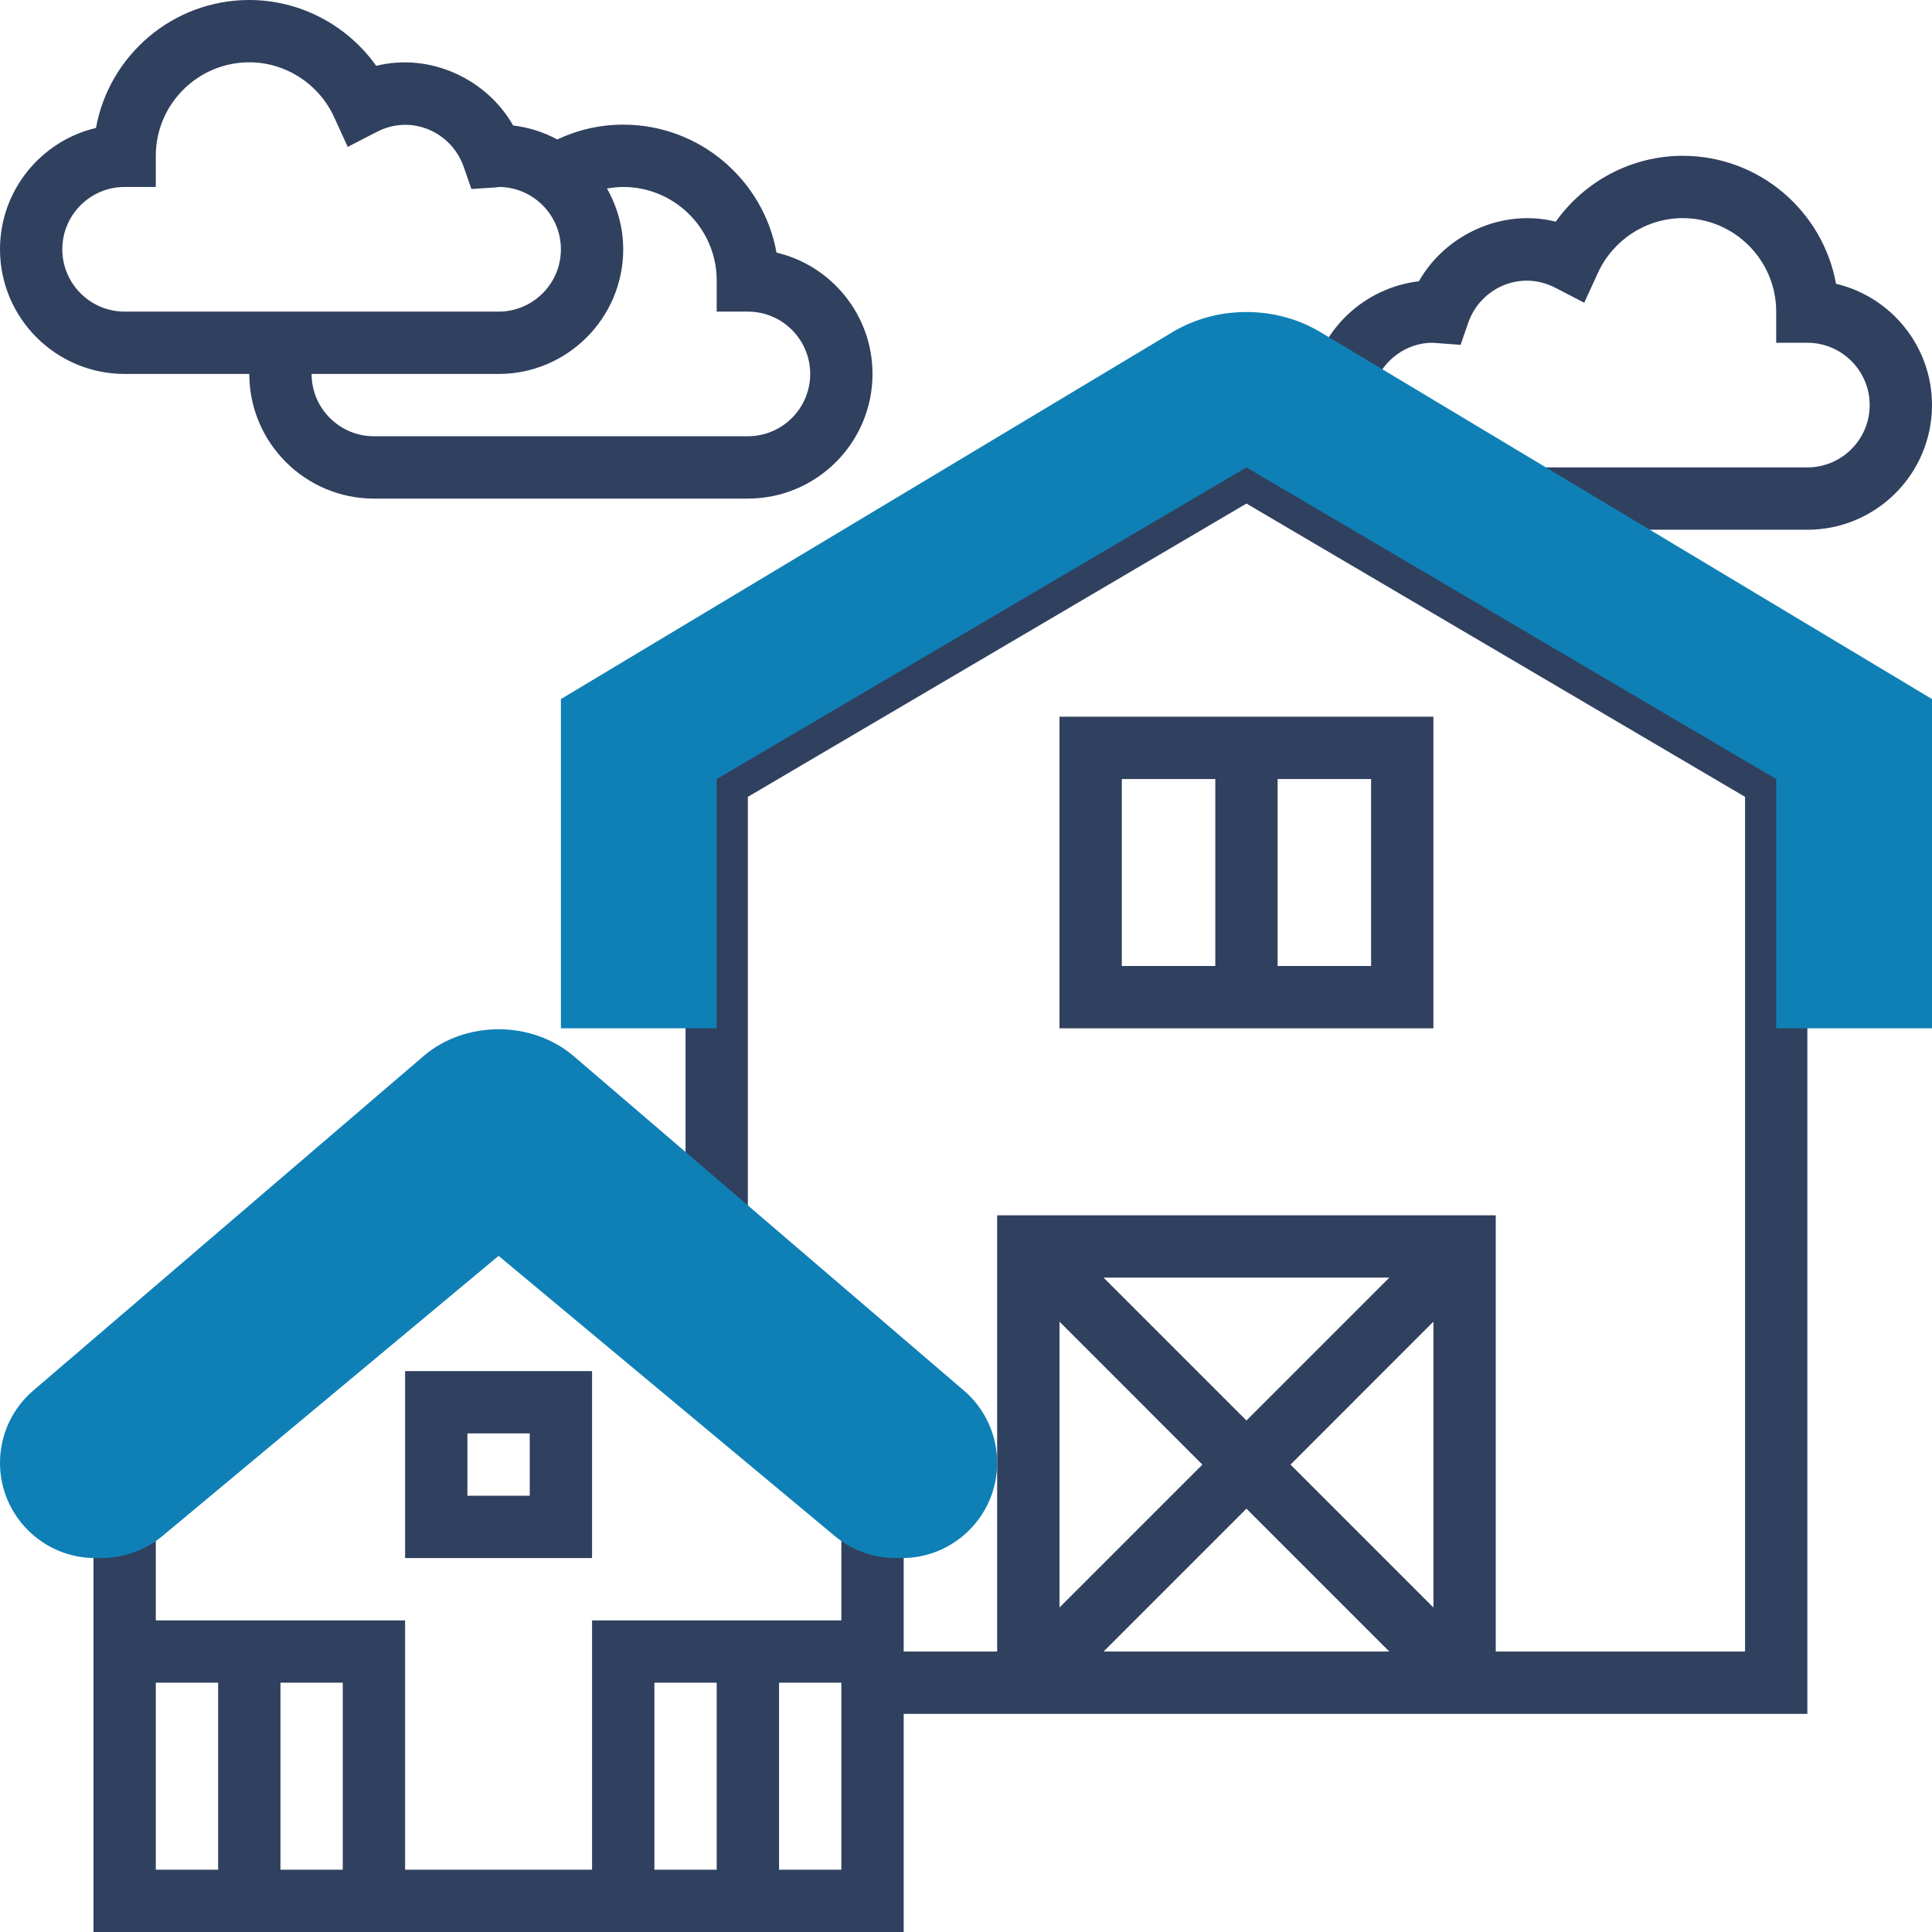
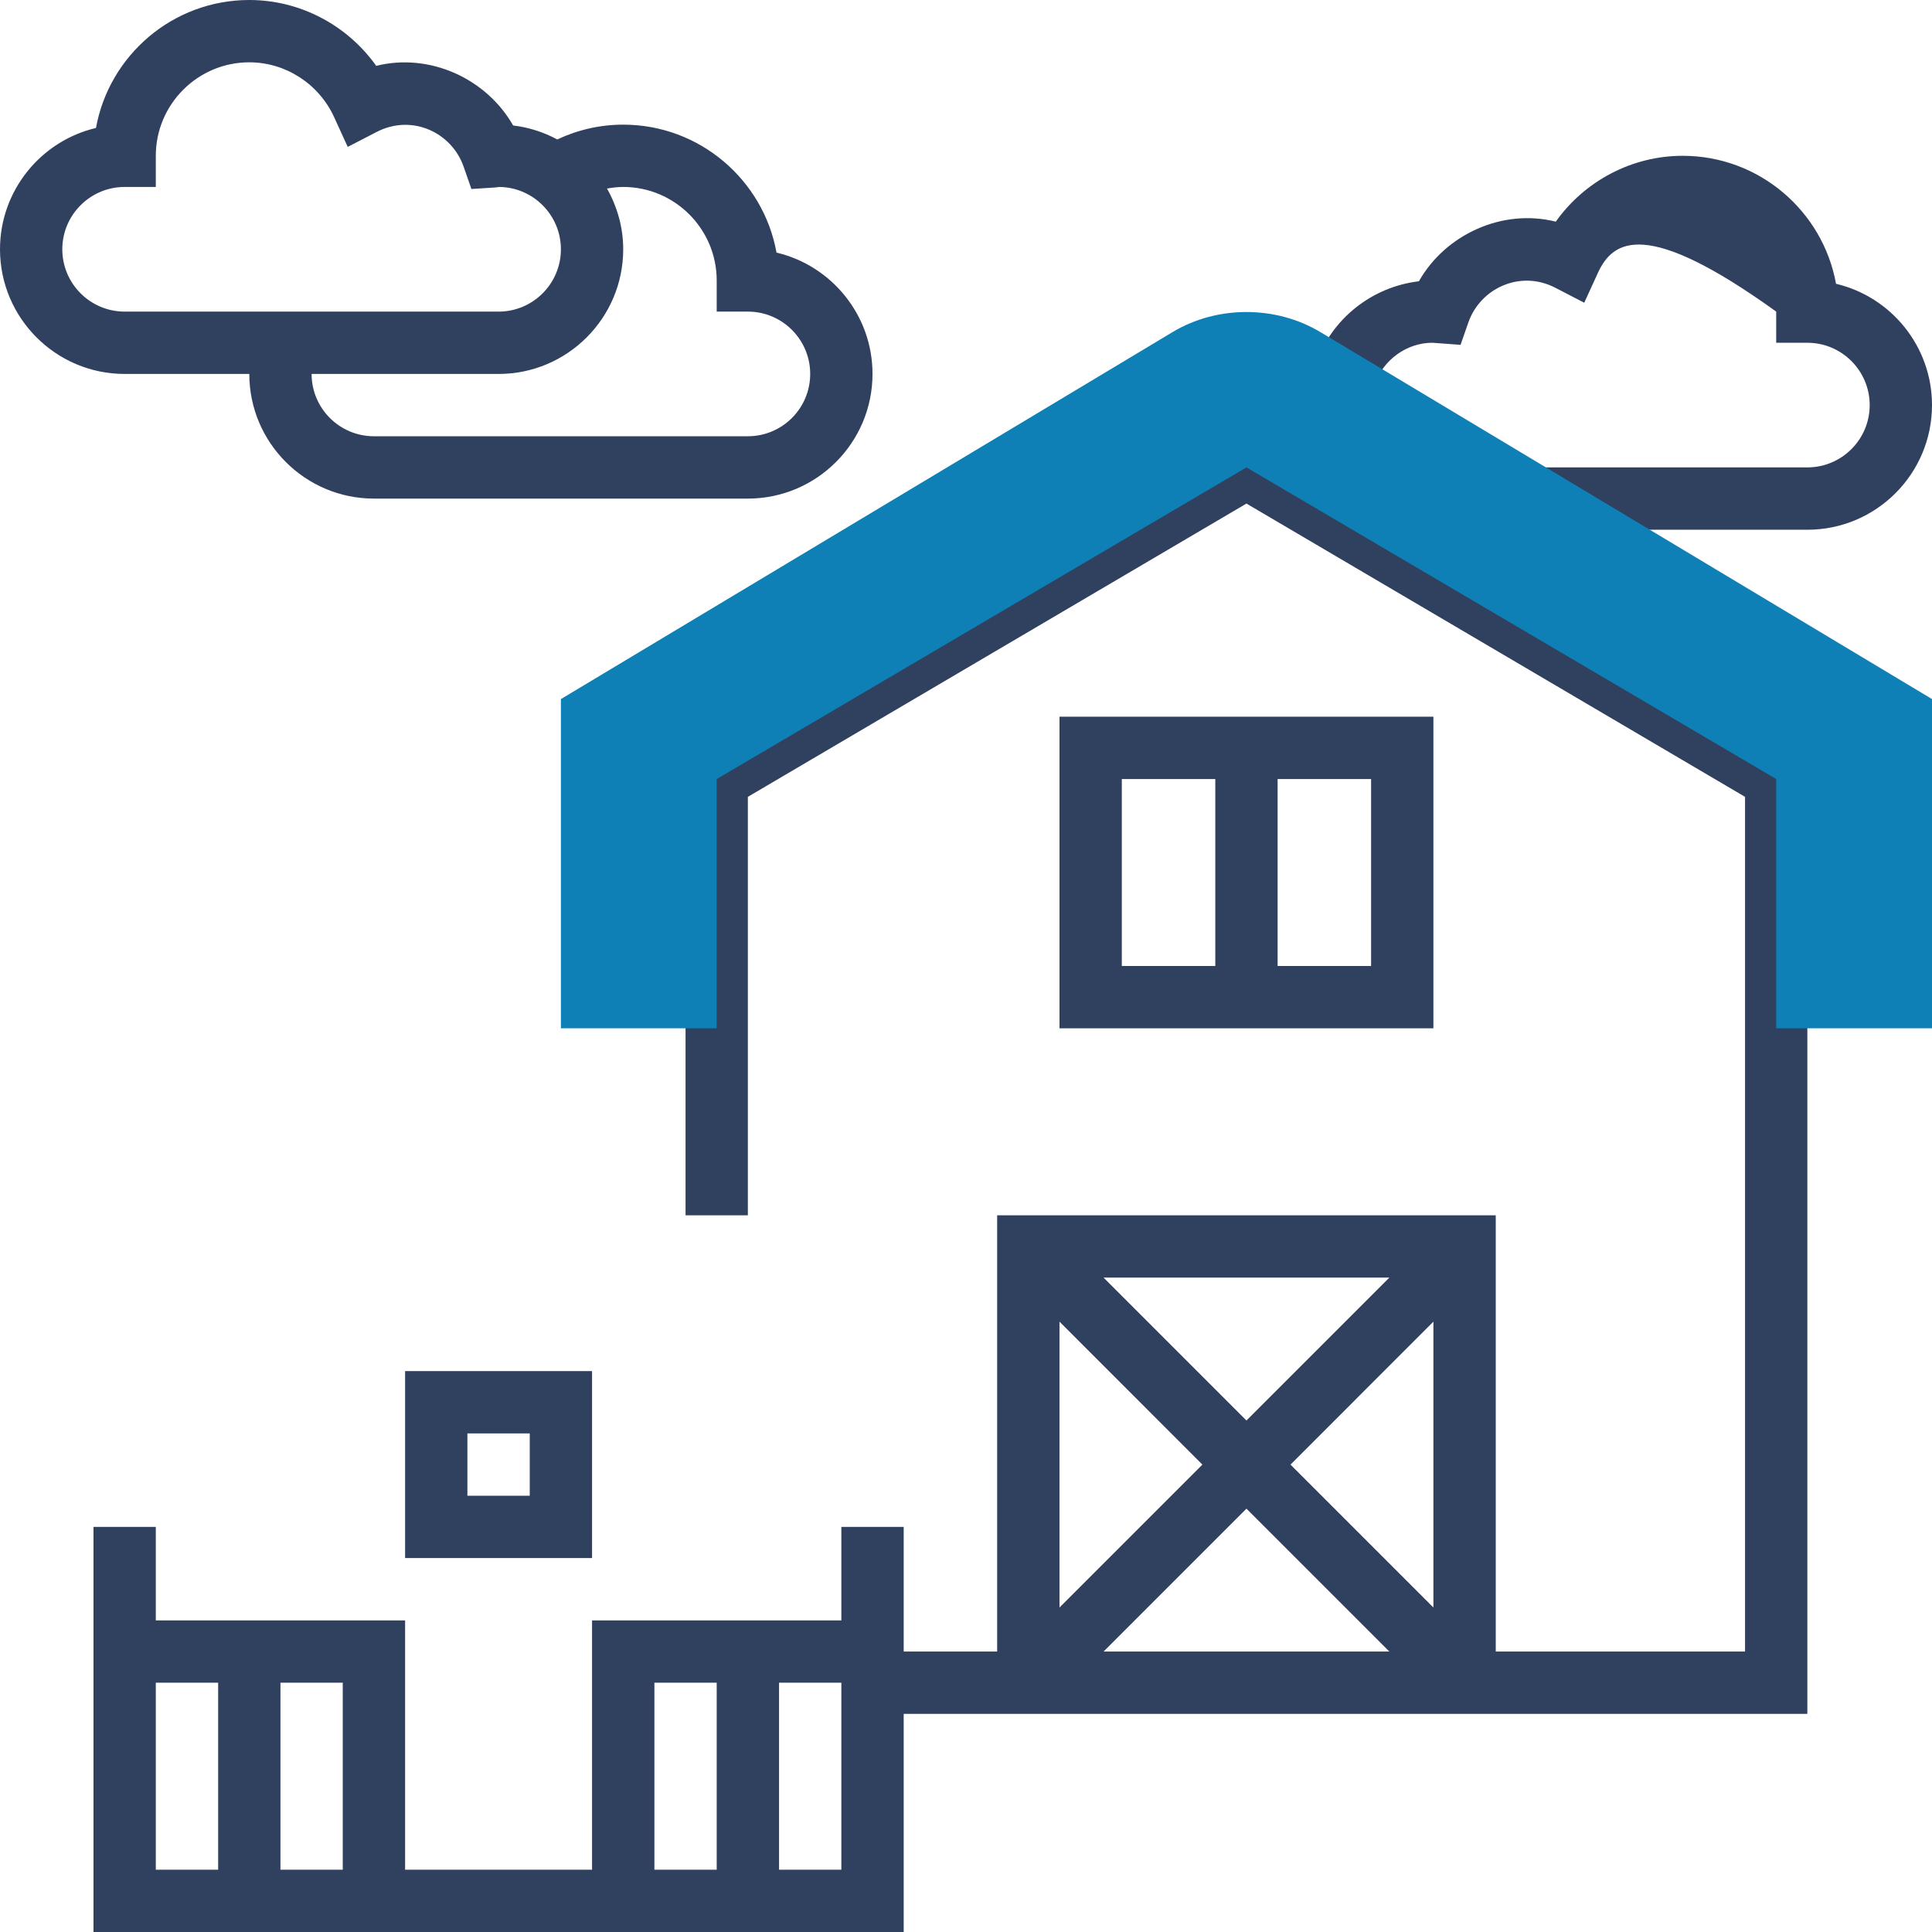
<svg xmlns="http://www.w3.org/2000/svg" width="56" height="56" viewBox="0 0 56 56" fill="none">
-   <path d="M52.387 15.355H44.559V13.548H52.387C53.383 13.548 54.194 12.738 54.194 11.742C54.194 10.746 53.383 9.935 52.387 9.935H51.484V9.032C51.484 7.538 50.268 6.323 48.774 6.323C47.721 6.323 46.757 6.947 46.315 7.912L45.92 8.775L45.078 8.339C44.062 7.815 42.907 8.356 42.561 9.347L42.335 9.995L41.517 9.935C40.783 9.935 40.099 10.42 39.844 11.139L38.141 10.538C38.602 9.231 39.772 8.313 41.127 8.153C41.897 6.795 43.547 6.036 45.095 6.425C45.933 5.245 47.302 4.516 48.774 4.516C50.989 4.516 52.837 6.118 53.218 8.226C54.811 8.601 56 10.036 56 11.742C56 13.735 54.38 15.355 52.387 15.355Z" fill="#30405F" />
+   <path d="M52.387 15.355H44.559V13.548H52.387C53.383 13.548 54.194 12.738 54.194 11.742C54.194 10.746 53.383 9.935 52.387 9.935H51.484V9.032C47.721 6.323 46.757 6.947 46.315 7.912L45.92 8.775L45.078 8.339C44.062 7.815 42.907 8.356 42.561 9.347L42.335 9.995L41.517 9.935C40.783 9.935 40.099 10.42 39.844 11.139L38.141 10.538C38.602 9.231 39.772 8.313 41.127 8.153C41.897 6.795 43.547 6.036 45.095 6.425C45.933 5.245 47.302 4.516 48.774 4.516C50.989 4.516 52.837 6.118 53.218 8.226C54.811 8.601 56 10.036 56 11.742C56 13.735 54.38 15.355 52.387 15.355Z" fill="#30405F" />
  <path d="M17.161 45.161H11.742V39.742H17.161V45.161ZM13.548 43.355H15.355V41.548H13.548V43.355Z" fill="#30405F" />
  <path d="M52.387 22.064L36.129 12.501L19.871 22.064V35.226H21.677V23.097L36.129 14.596L50.581 23.097V47.871H43.355V35.226H28.903V47.871H26.194V44.258H24.387V46.968H17.161V54.194H11.742V46.968H4.516V44.258H2.71V56H26.194V49.677H52.387V22.064ZM18.968 48.774H20.774V54.194H18.968V48.774ZM9.935 54.194H8.129V48.774H9.935V54.194ZM4.516 48.774H6.323V54.194H4.516V48.774ZM22.581 54.194V48.774H24.387V54.194H22.581ZM36.129 41.174L31.987 37.032H40.271L36.129 41.174ZM41.548 38.309V46.594L37.406 42.452L41.548 38.309ZM34.852 42.452L30.71 46.594V38.309L34.852 42.452ZM36.129 43.729L40.271 47.871H31.987L36.129 43.729Z" fill="#30405F" />
  <path d="M30.71 20.774V29.806H41.548V20.774H30.71ZM32.516 22.581H35.226V28H32.516V22.581ZM39.742 28H37.032V22.581H39.742V28Z" fill="#30405F" />
  <path d="M22.508 7.322C22.127 5.215 20.279 3.613 18.064 3.613C17.398 3.613 16.748 3.762 16.153 4.042C15.763 3.833 15.332 3.691 14.873 3.637C14.103 2.28 12.455 1.521 10.905 1.909C10.067 0.729 8.698 0 7.226 0C5.011 0 3.163 1.602 2.782 3.709C1.189 4.085 0 5.519 0 7.226C0 9.218 1.62 10.839 3.613 10.839H7.226C7.226 12.831 8.846 14.452 10.839 14.452H21.677C23.67 14.452 25.29 12.831 25.29 10.839C25.29 9.132 24.102 7.698 22.508 7.322ZM3.613 9.032C2.617 9.032 1.806 8.222 1.806 7.226C1.806 6.23 2.617 5.419 3.613 5.419H4.516V4.516C4.516 3.022 5.732 1.806 7.226 1.806C8.279 1.806 9.244 2.431 9.685 3.396L10.079 4.258L10.921 3.823C11.943 3.296 13.093 3.84 13.438 4.83L13.664 5.478L14.35 5.434L14.479 5.419C15.462 5.434 16.258 6.239 16.258 7.226C16.258 8.222 15.448 9.032 14.452 9.032H3.613ZM21.677 12.645H10.839C9.842 12.645 9.032 11.835 9.032 10.839H14.452C16.444 10.839 18.064 9.218 18.064 7.226C18.064 6.585 17.888 5.987 17.594 5.465C17.748 5.438 17.906 5.419 18.064 5.419C19.558 5.419 20.774 6.635 20.774 8.129V9.032H21.677C22.674 9.032 23.484 9.842 23.484 10.839C23.484 11.835 22.674 12.645 21.677 12.645Z" fill="#30405F" />
  <path d="M38.272 9.626C36.979 8.85 35.278 8.85 33.986 9.626L16.258 20.263V29.806H20.774V22.581L36.129 13.548L51.484 22.581V29.806H56V20.263L38.272 9.626Z" fill="#0E80B6" />
-   <path d="M16.628 30.612C15.418 29.574 13.484 29.574 12.276 30.612L0.964 40.306C0.351 40.831 0 41.595 0 42.402C0 43.924 1.238 45.161 2.76 45.161H2.941C3.585 45.161 4.212 44.934 4.708 44.522L14.452 36.402L24.196 44.522C24.691 44.934 25.318 45.161 25.962 45.161H26.144C27.666 45.161 28.903 43.924 28.903 42.402C28.903 41.594 28.552 40.831 27.94 40.307L16.628 30.612Z" fill="#0E80B6" />
</svg>